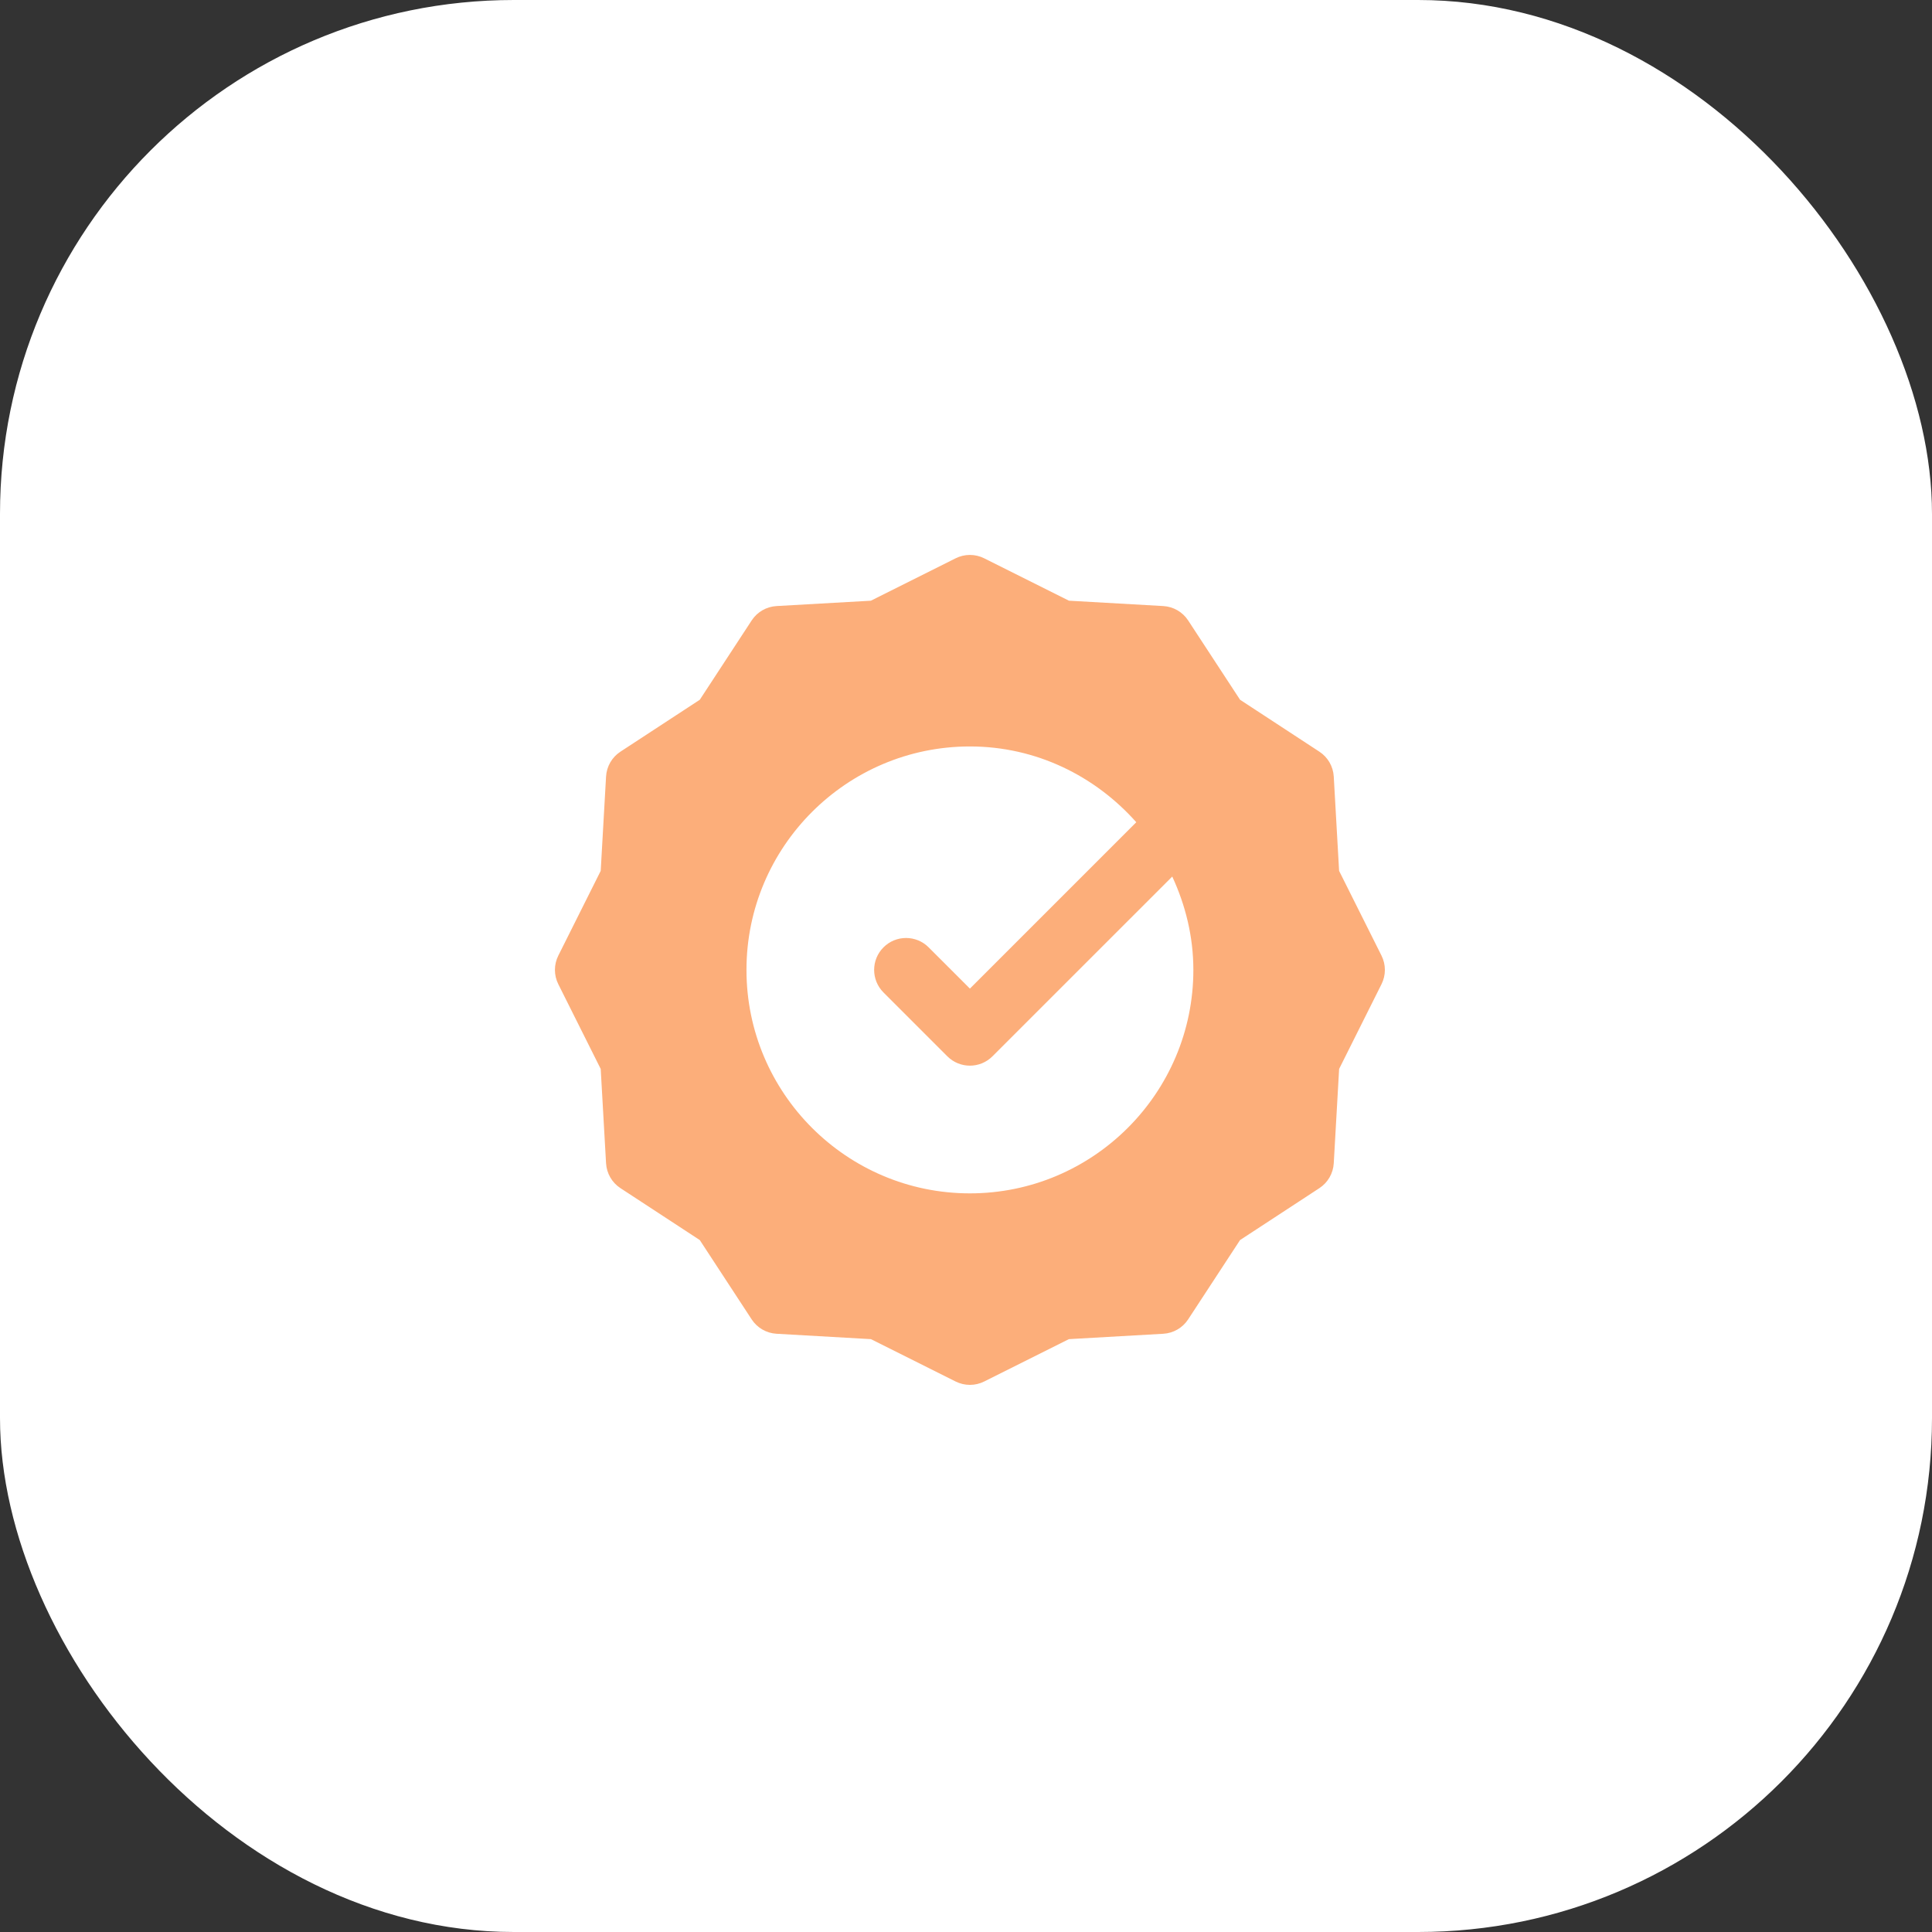
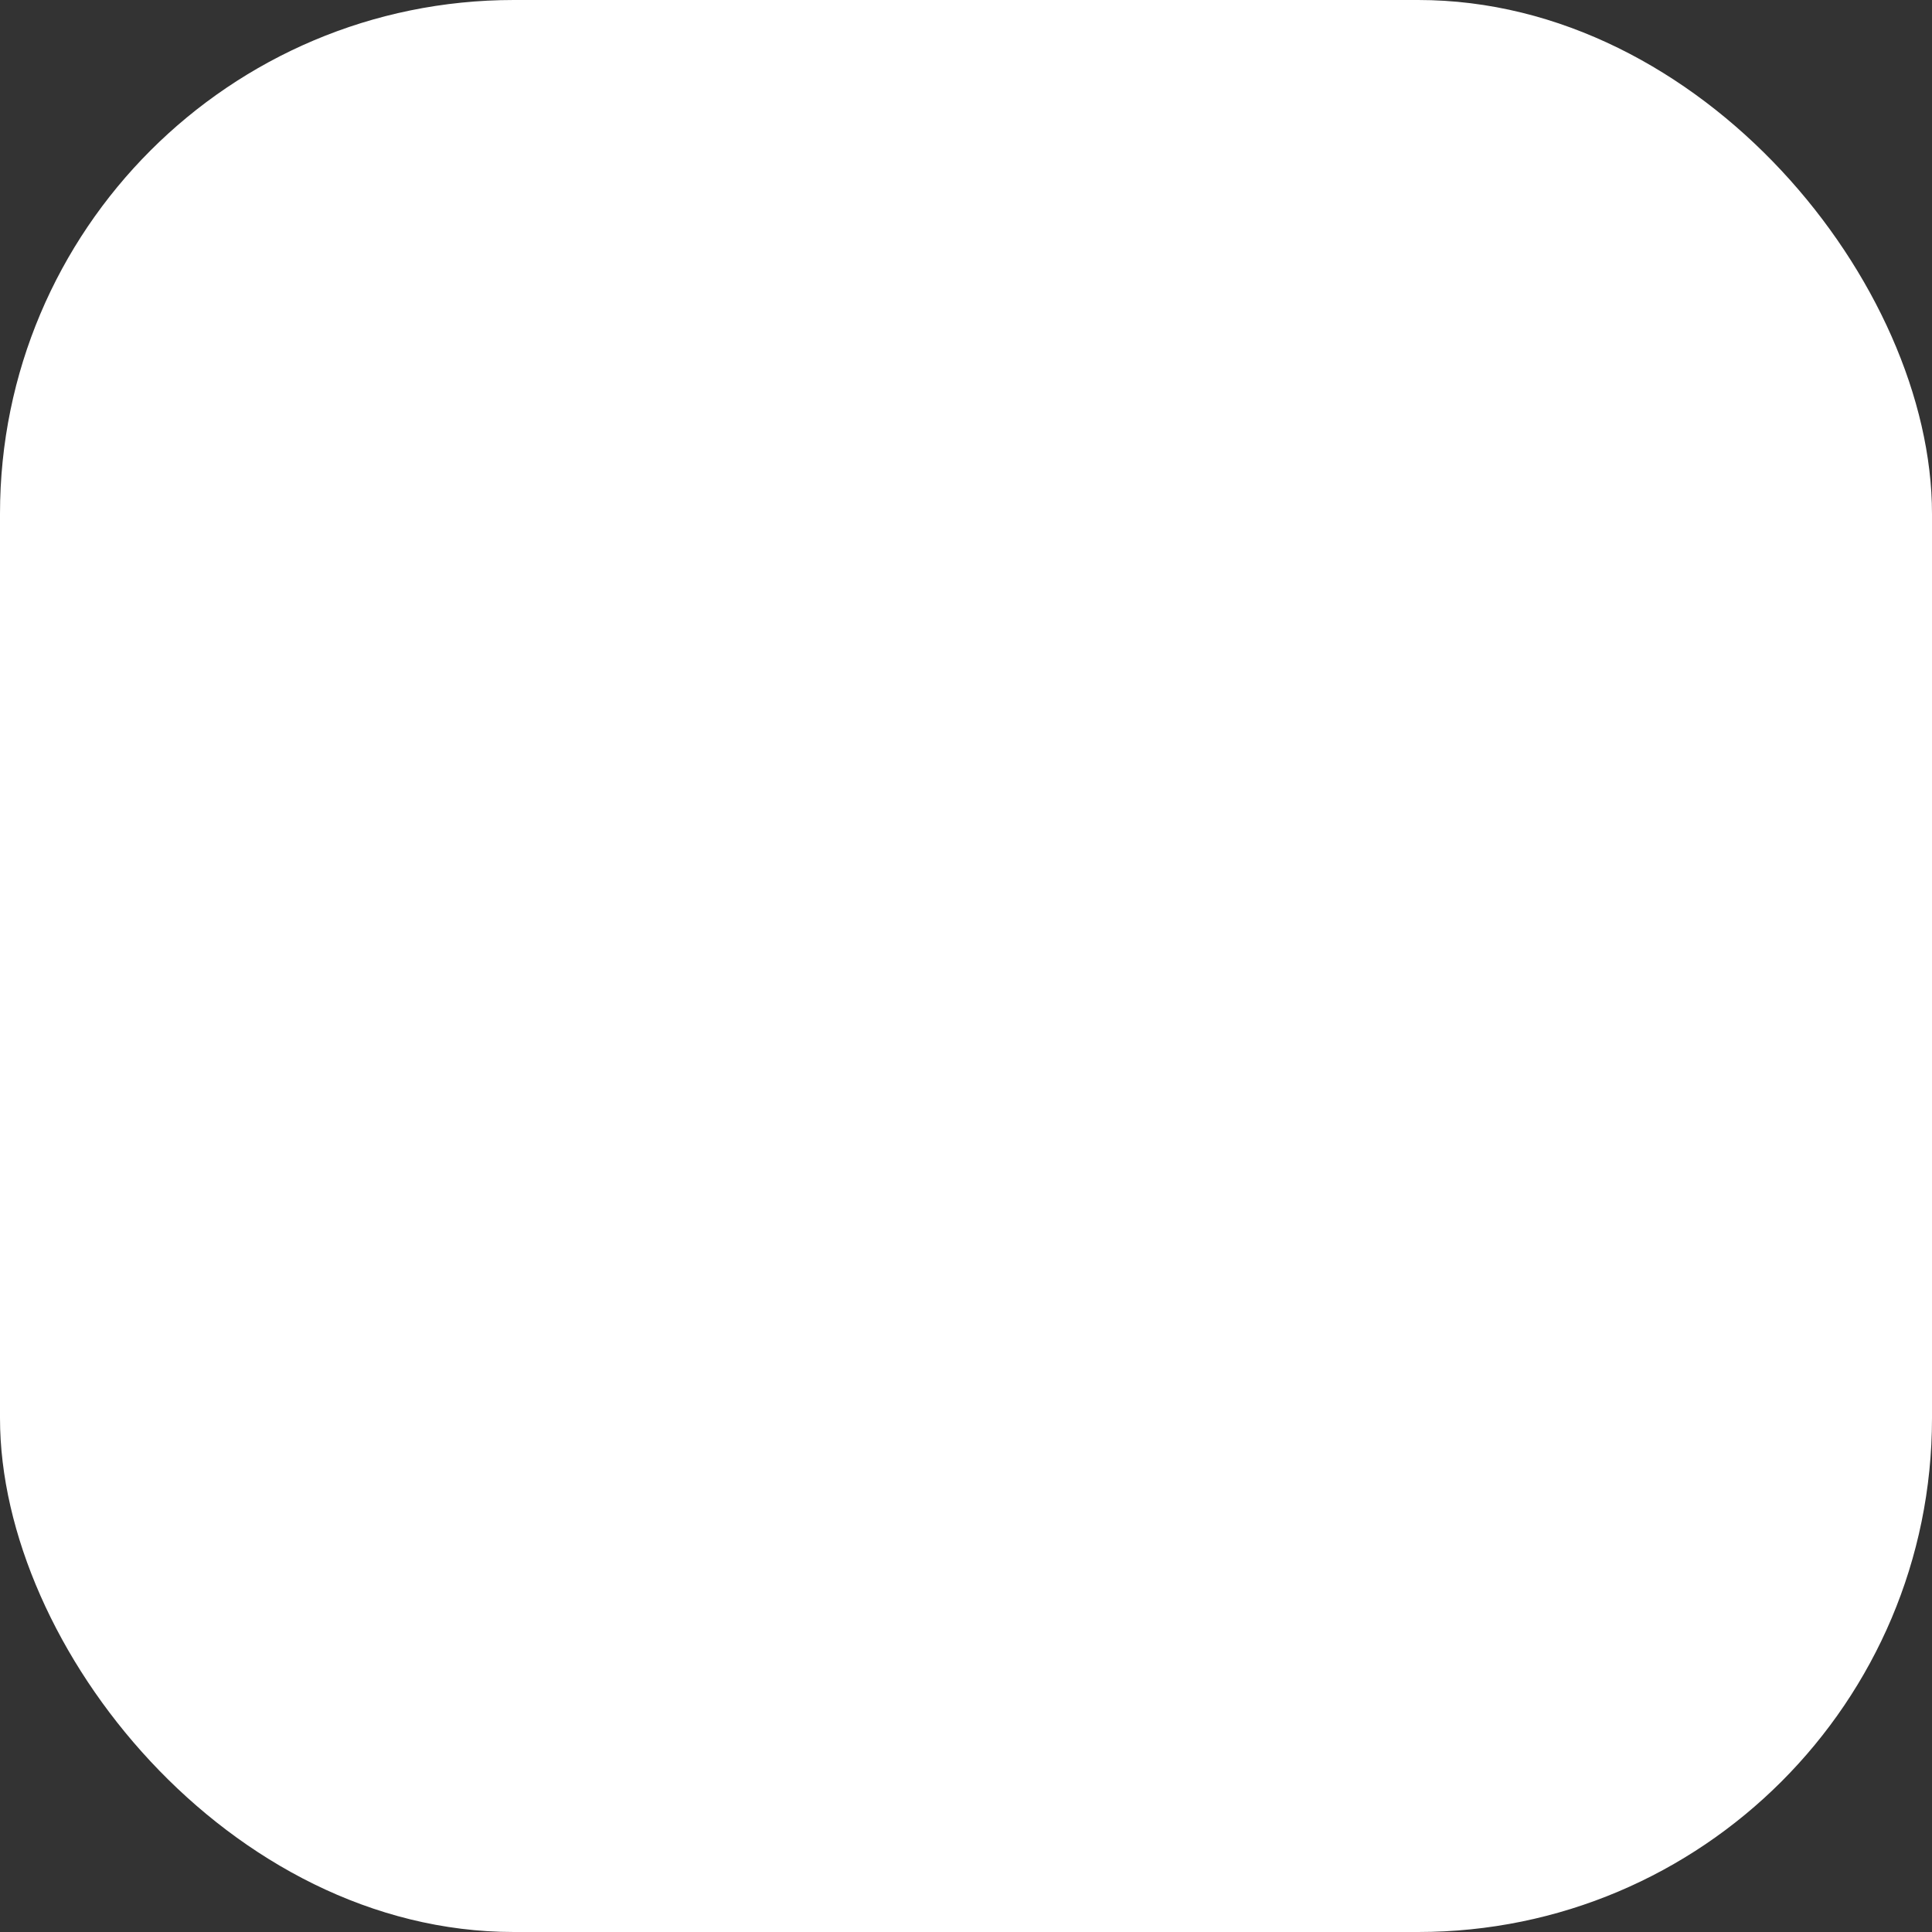
<svg xmlns="http://www.w3.org/2000/svg" width="94" height="94" viewBox="0 0 94 94" fill="none">
  <rect x="0" y="0" width="94" height="94" fill="#333333" stroke="none" />
  <rect width="94" height="94" rx="25" fill="white" />
-   <circle cx="47.139" cy="47.138" r="12.373" fill="white" />
-   <path d="M67.216 46.495L65.153 42.371L64.893 37.783C64.865 37.291 64.606 36.842 64.193 36.572L60.334 34.046L57.808 30.186C57.538 29.774 57.089 29.515 56.596 29.487L52.008 29.226L47.885 27.164C47.448 26.945 46.932 26.945 46.495 27.164L42.372 29.227L37.784 29.487C37.291 29.515 36.842 29.774 36.572 30.187L34.047 34.047L30.187 36.572C29.774 36.842 29.515 37.291 29.487 37.784L29.227 42.372L27.164 46.495C26.945 46.932 26.945 47.448 27.164 47.885L29.227 52.008L29.487 56.596C29.515 57.089 29.774 57.538 30.187 57.808L34.047 60.334L36.572 64.194C36.84 64.605 37.289 64.864 37.779 64.893L42.375 65.155L46.495 67.216C46.932 67.435 47.448 67.435 47.885 67.216L52.005 65.155L56.601 64.893C57.091 64.864 57.54 64.605 57.808 64.194L60.334 60.334L64.194 57.808C64.606 57.538 64.865 57.089 64.893 56.596L65.154 52.008L67.216 47.885C67.435 47.448 67.435 46.932 67.216 46.495ZM47.19 58.062C41.196 58.062 36.319 53.184 36.319 47.19C36.319 41.196 41.196 36.318 47.19 36.318C50.419 36.318 53.292 37.762 55.285 40.005L47.19 48.1L45.182 46.092C44.575 45.485 43.592 45.485 42.986 46.092C42.379 46.698 42.379 47.681 42.986 48.288L46.092 51.394C46.395 51.697 46.793 51.849 47.19 51.849C47.587 51.849 47.985 51.697 48.288 51.394L57.035 42.648C57.677 44.035 58.062 45.564 58.062 47.19C58.062 53.184 53.184 58.062 47.19 58.062Z" fill="#FCAE7A" />
</svg>